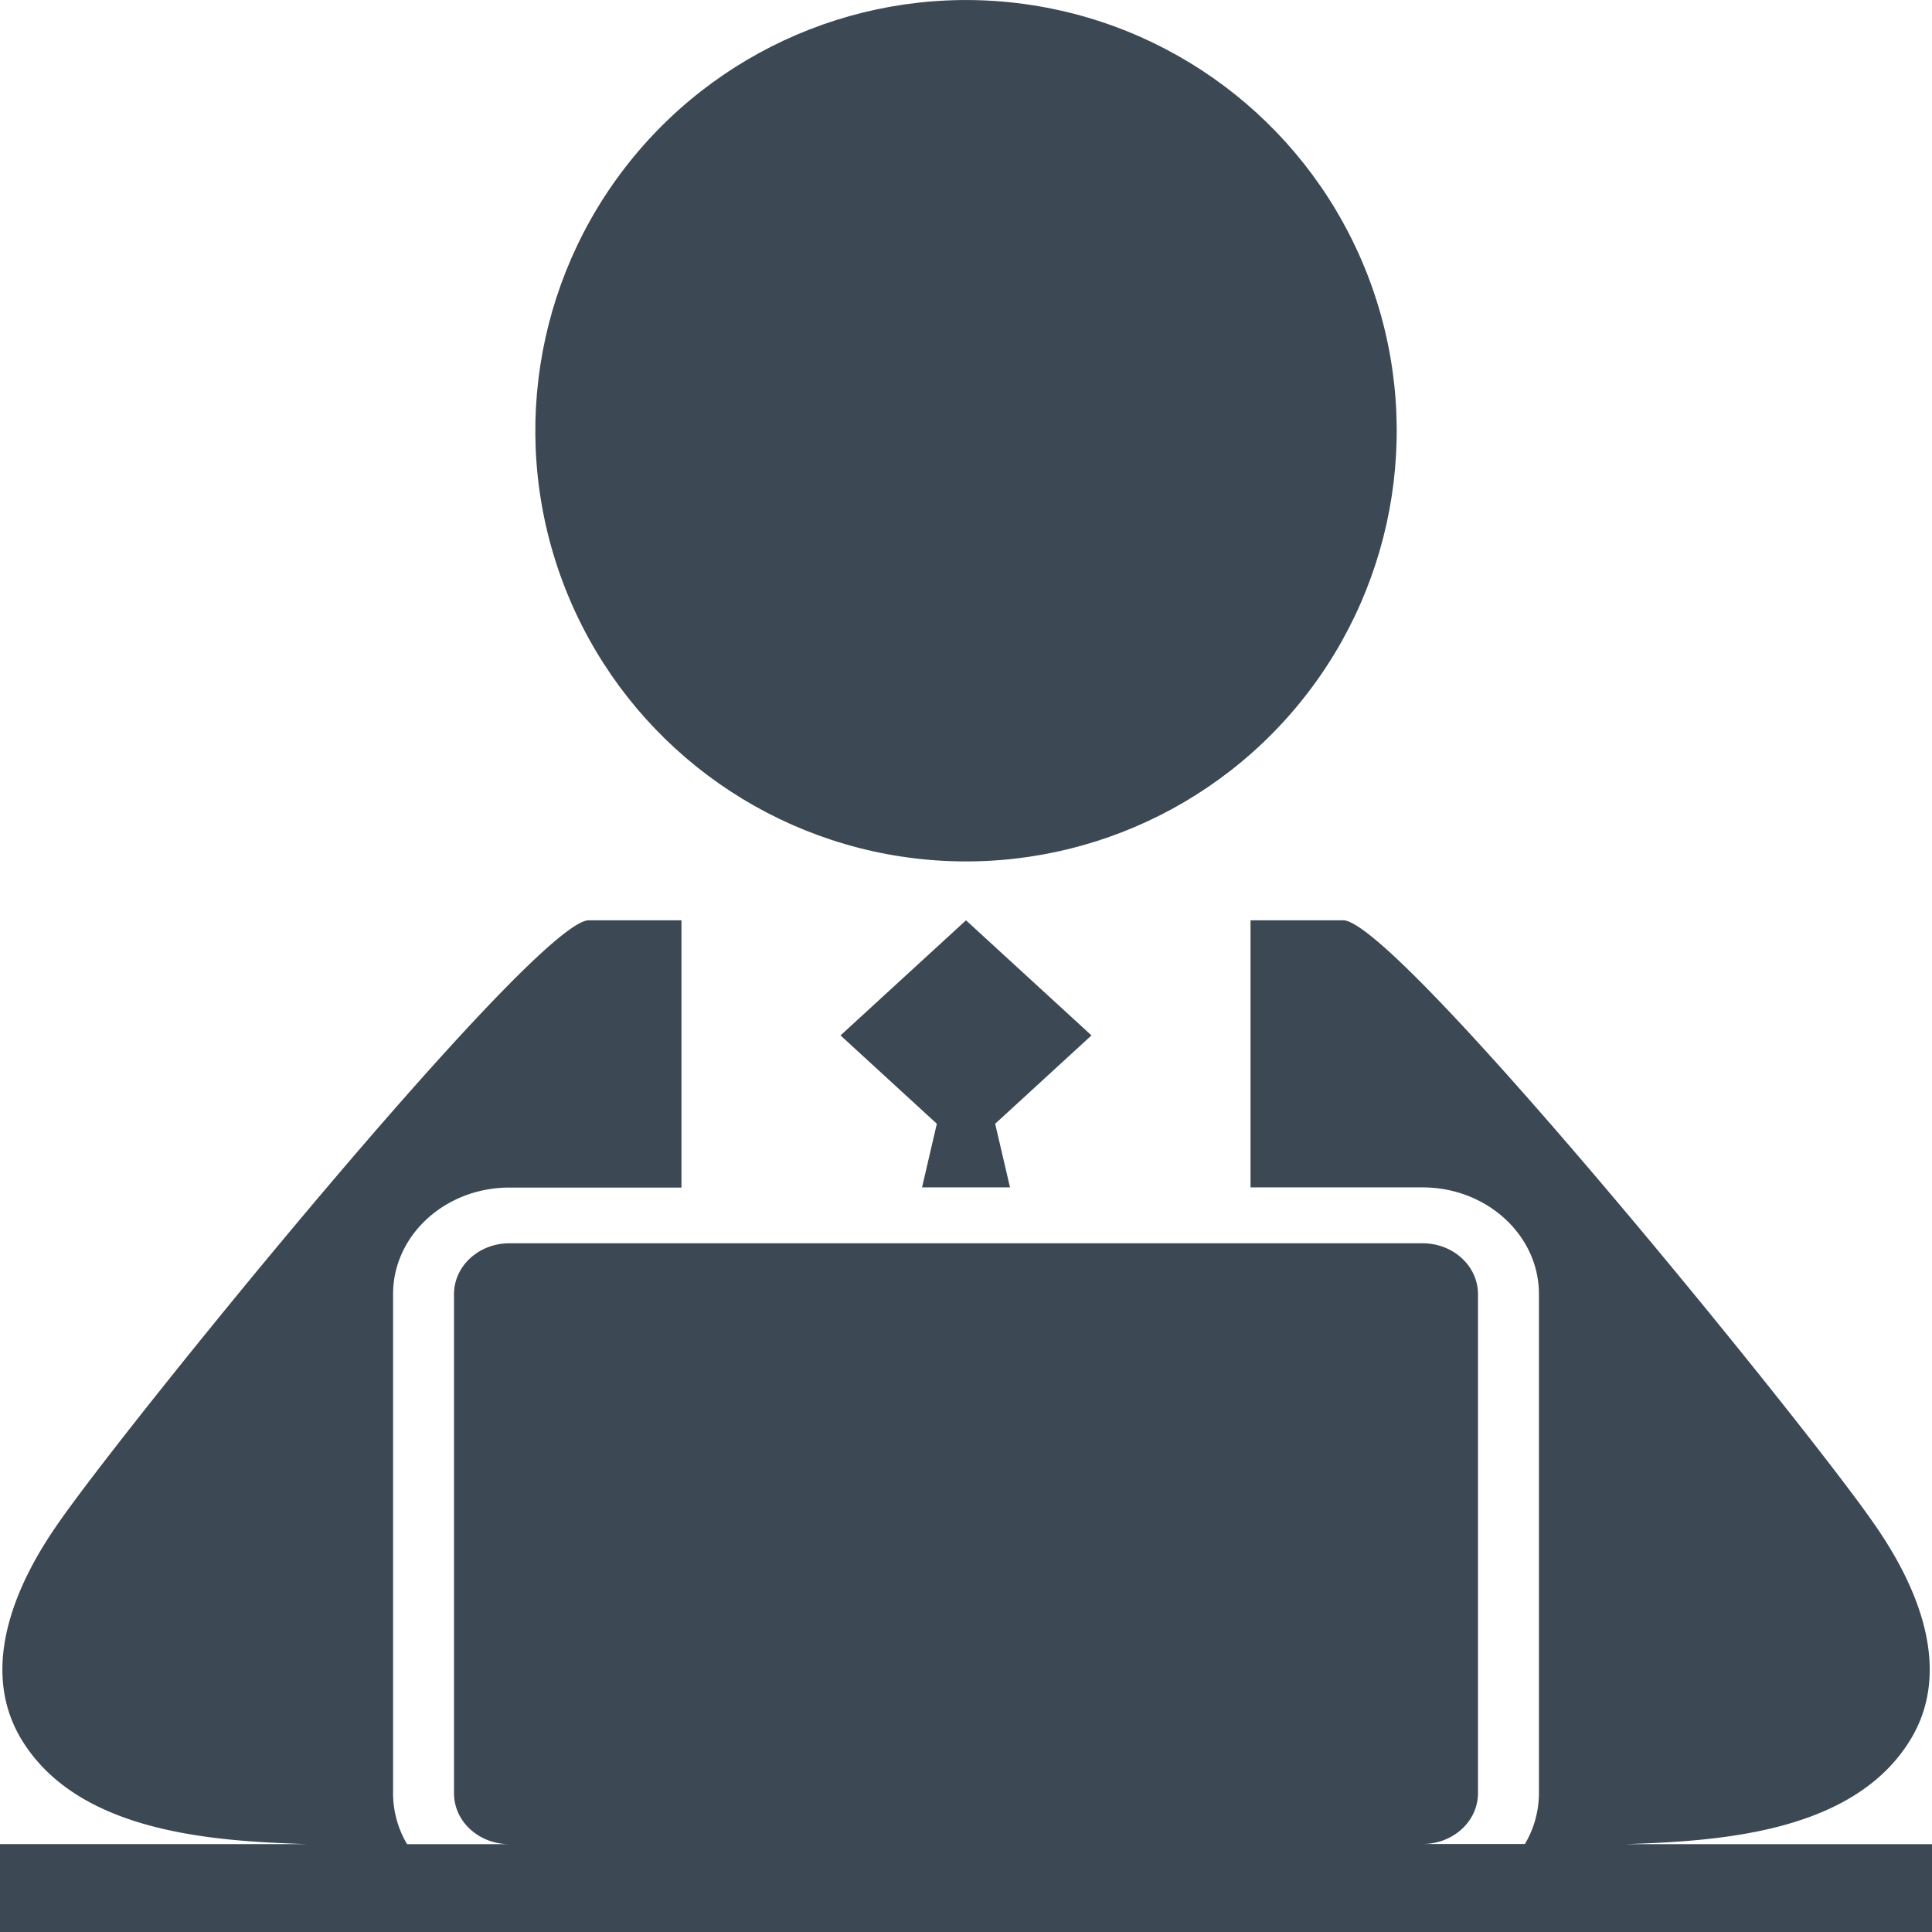
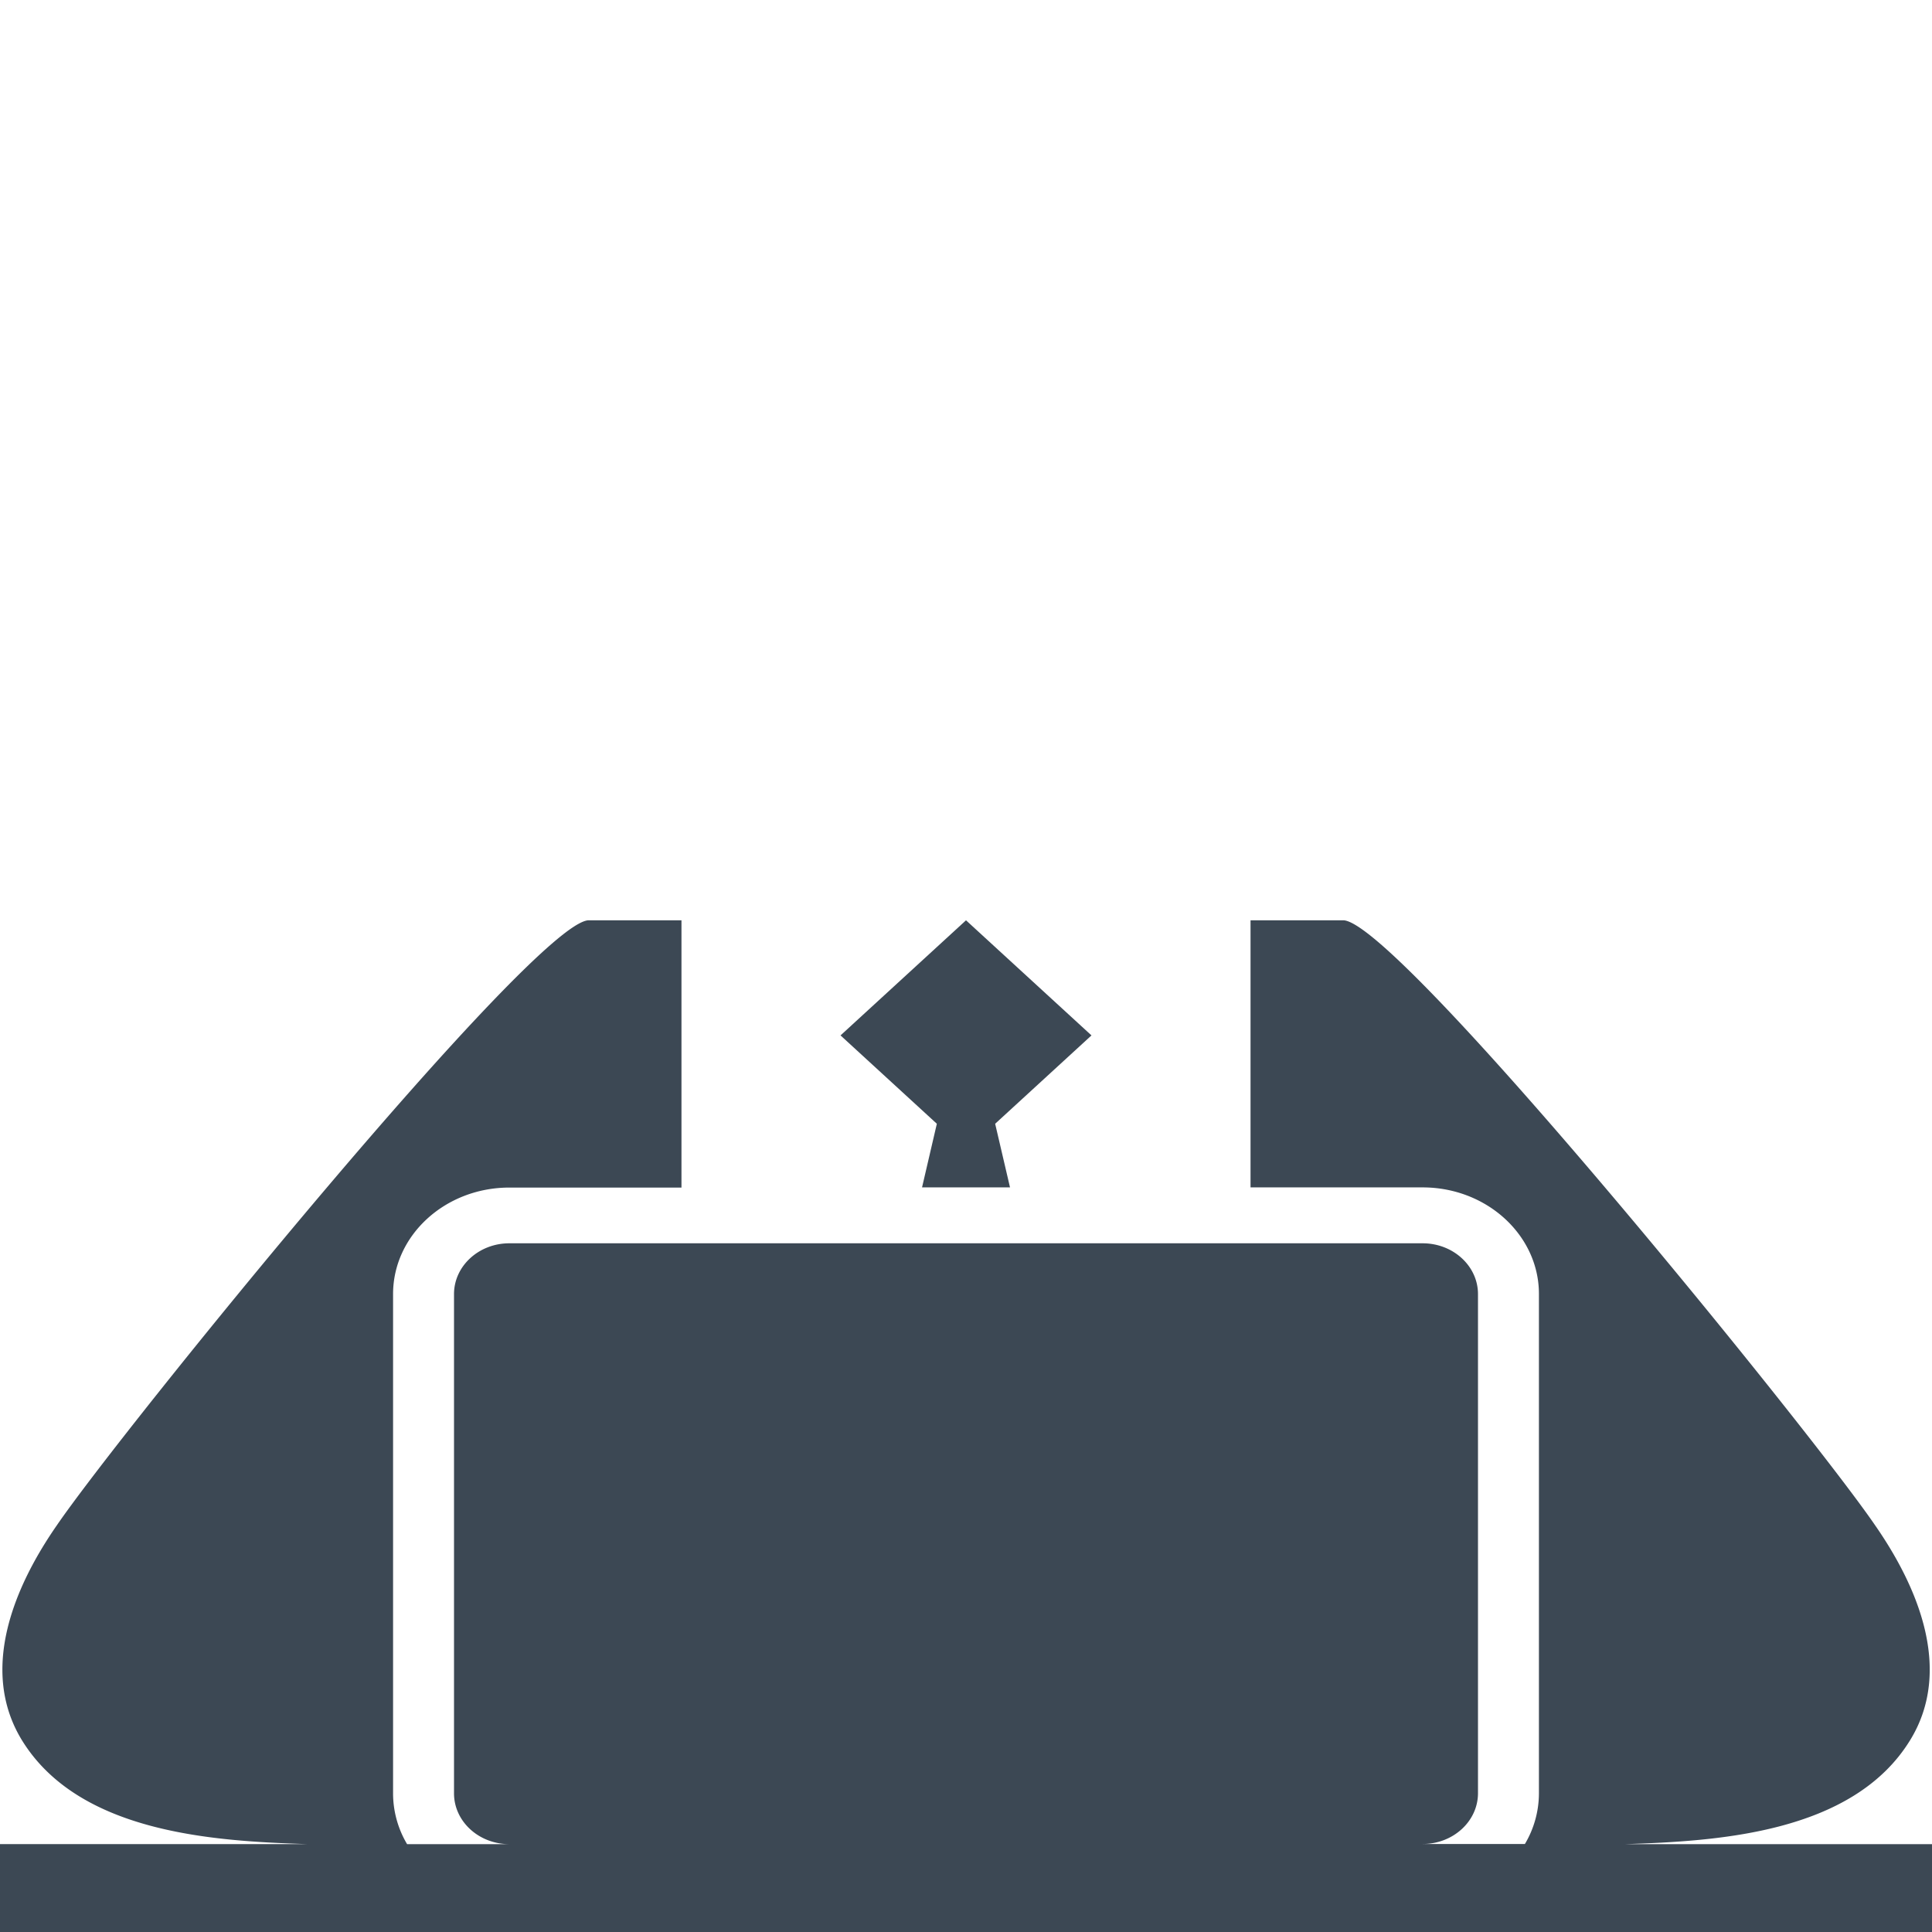
<svg xmlns="http://www.w3.org/2000/svg" viewBox="0 0 344.6 344.6">
  <defs>
    <style>.cls-1{fill:#3c4854;}</style>
  </defs>
  <title>Fichier 1</title>
  <g id="Calque_2" data-name="Calque 2">
    <g id="Ñëîé_1" data-name="Ñëîé 1">
-       <circle class="cls-1" cx="172.3" cy="76.82" r="76.82" transform="translate(70.25 235.49) rotate(-81.28)" />
      <polygon class="cls-1" points="172.3 164.15 149.92 184.68 167.1 200.44 164.46 211.79 180.15 211.79 177.5 200.44 194.68 184.68 172.3 164.15" />
      <path class="cls-1" d="M289.89,328.93c16.27-.54,40.54-1.86,50.8-18.53,7.78-12.64,1.23-27.62-6.27-38.39-11.63-17-84.66-107-94.72-107.86H223.05v47.64h30.7c11.44,0,20.74,8.54,20.74,19v89.05a17.74,17.74,0,0,1-2.5,9.06H253.75c5.45,0,9.87-4.06,9.87-9.06V230.82c0-5-4.42-9.06-9.87-9.06H90.85c-5.45,0-9.87,4.06-9.87,9.06v89.05c0,5,4.42,9.06,9.87,9.06H72.61a17.74,17.74,0,0,1-2.5-9.06V230.82c0-10.49,9.3-19,20.74-19h30.7V164.15H104.9C94.84,165,21.81,255,10.18,272c-7.5,10.77-14,25.75-6.27,38.39,10.26,16.67,34.53,18,50.8,18.53H0V344.6H344.6V328.93Z" />
    </g>
  </g>
</svg>